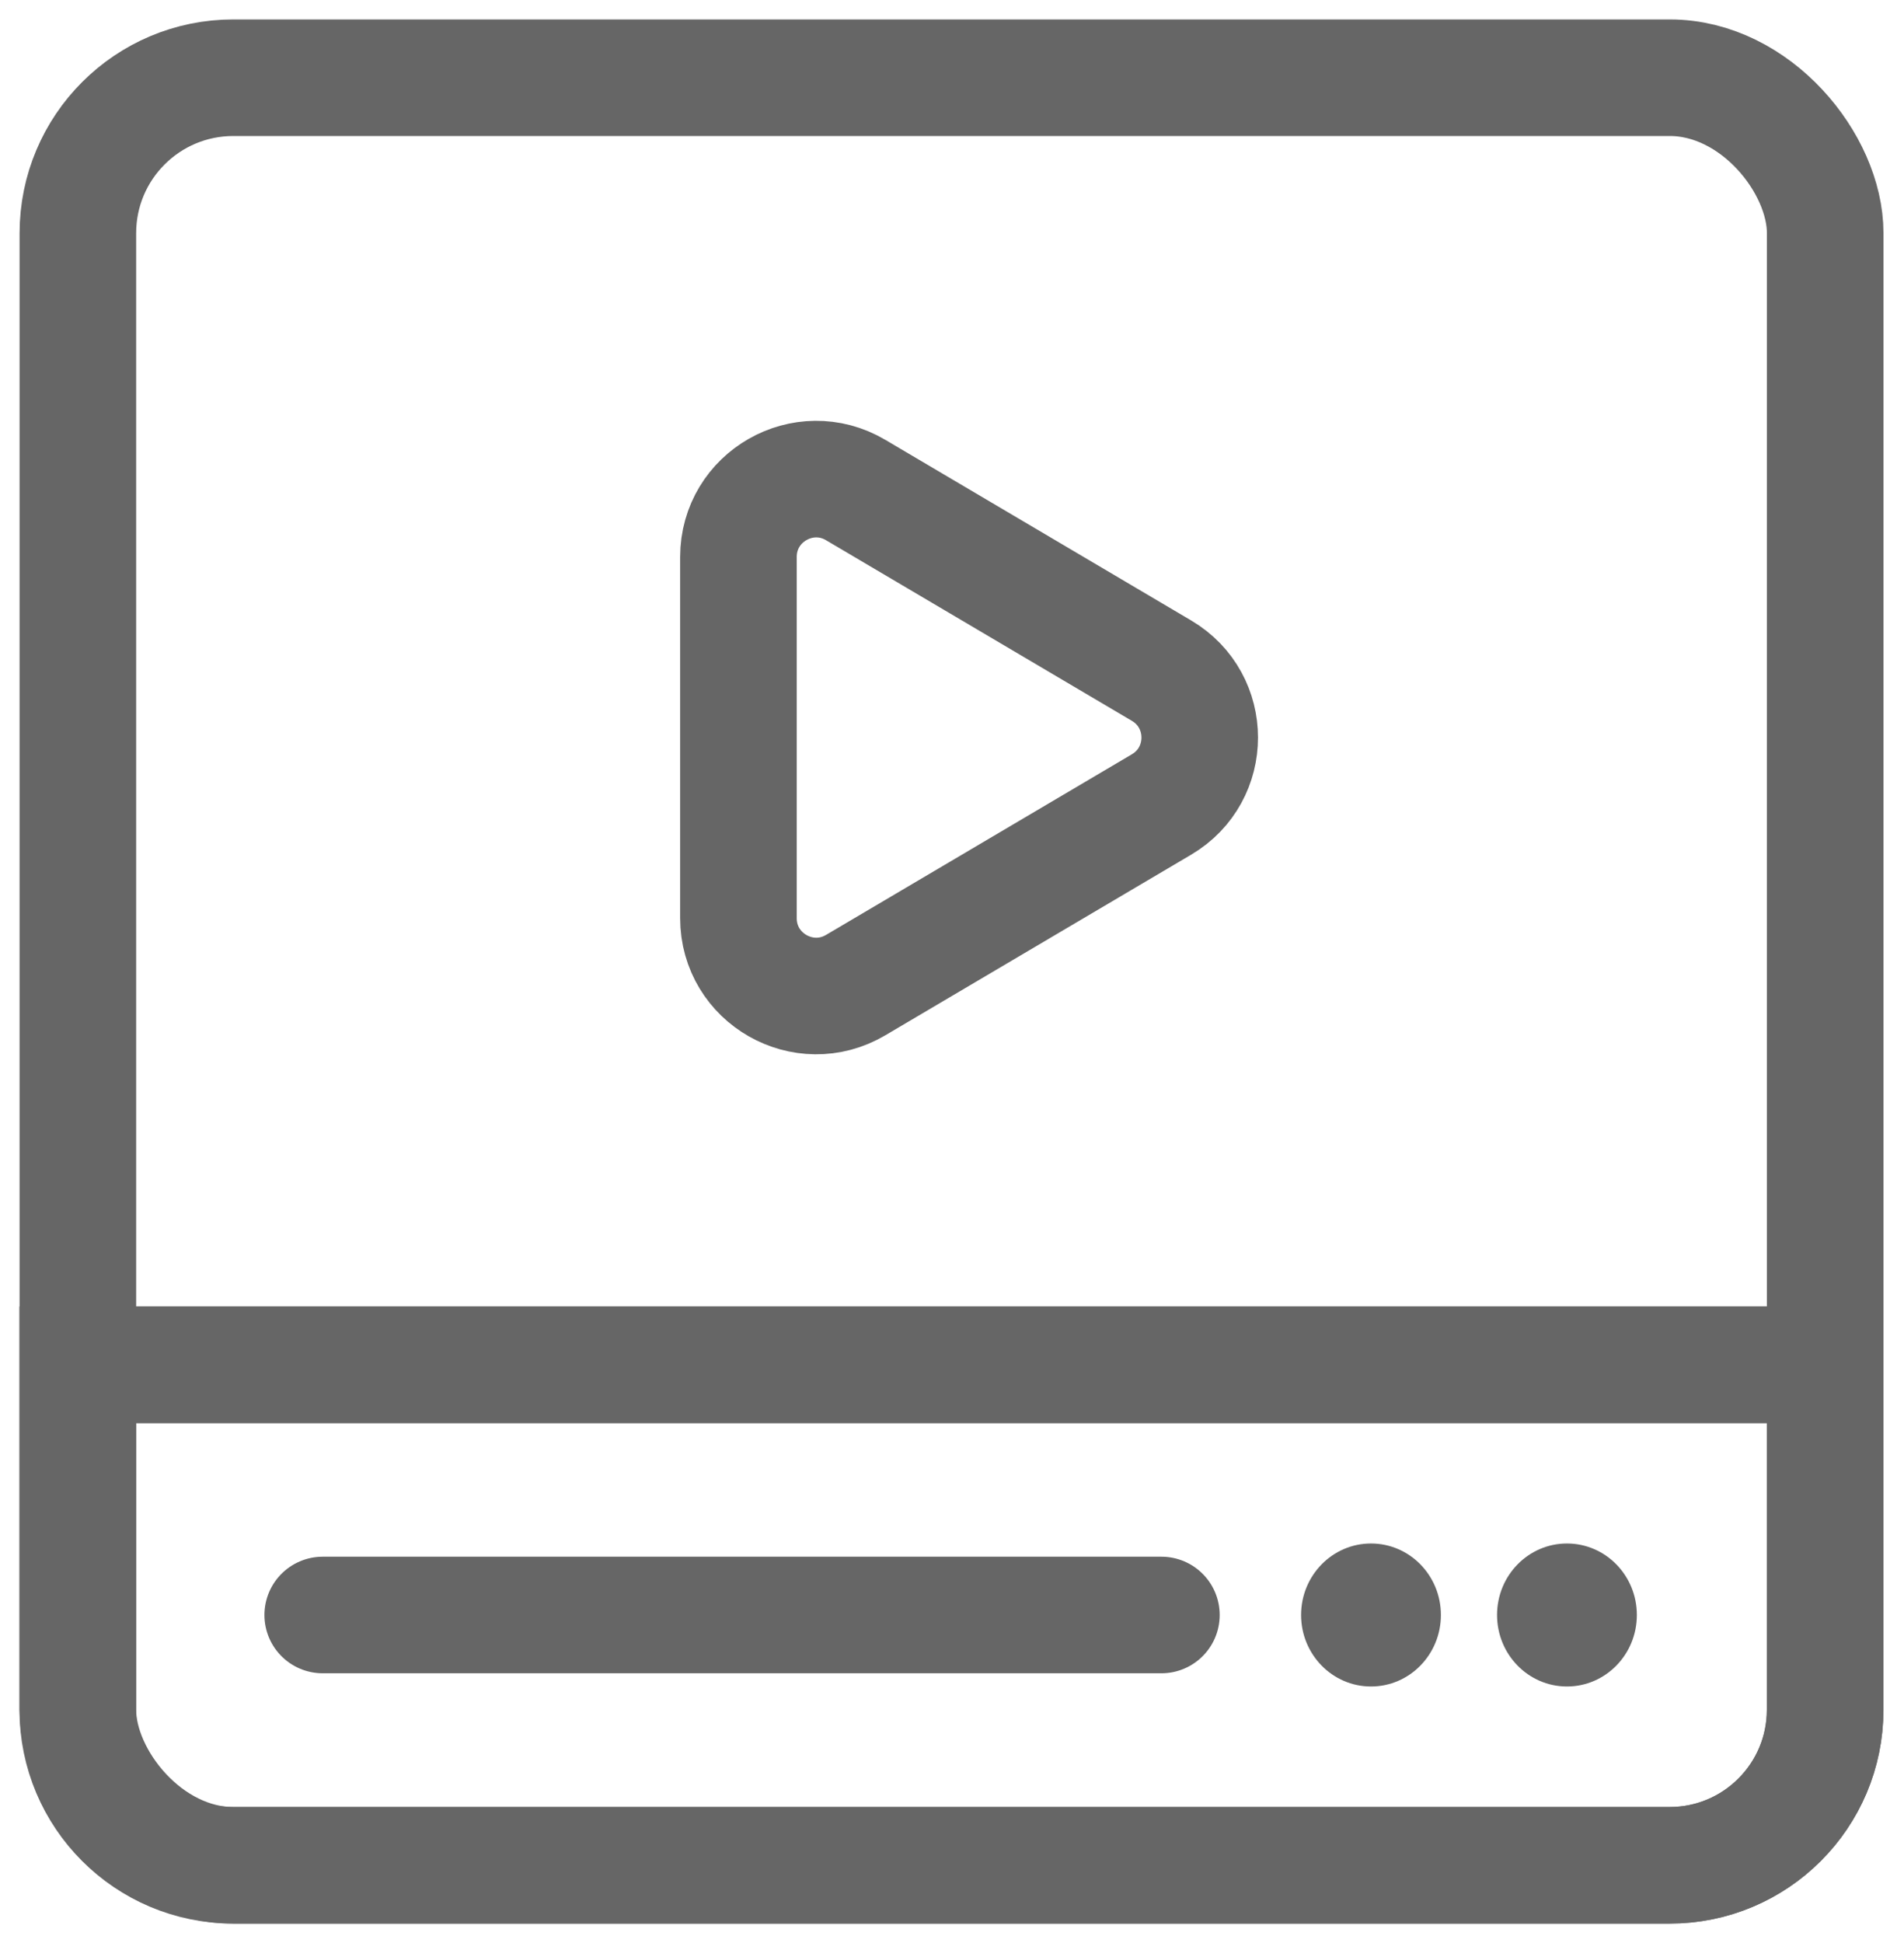
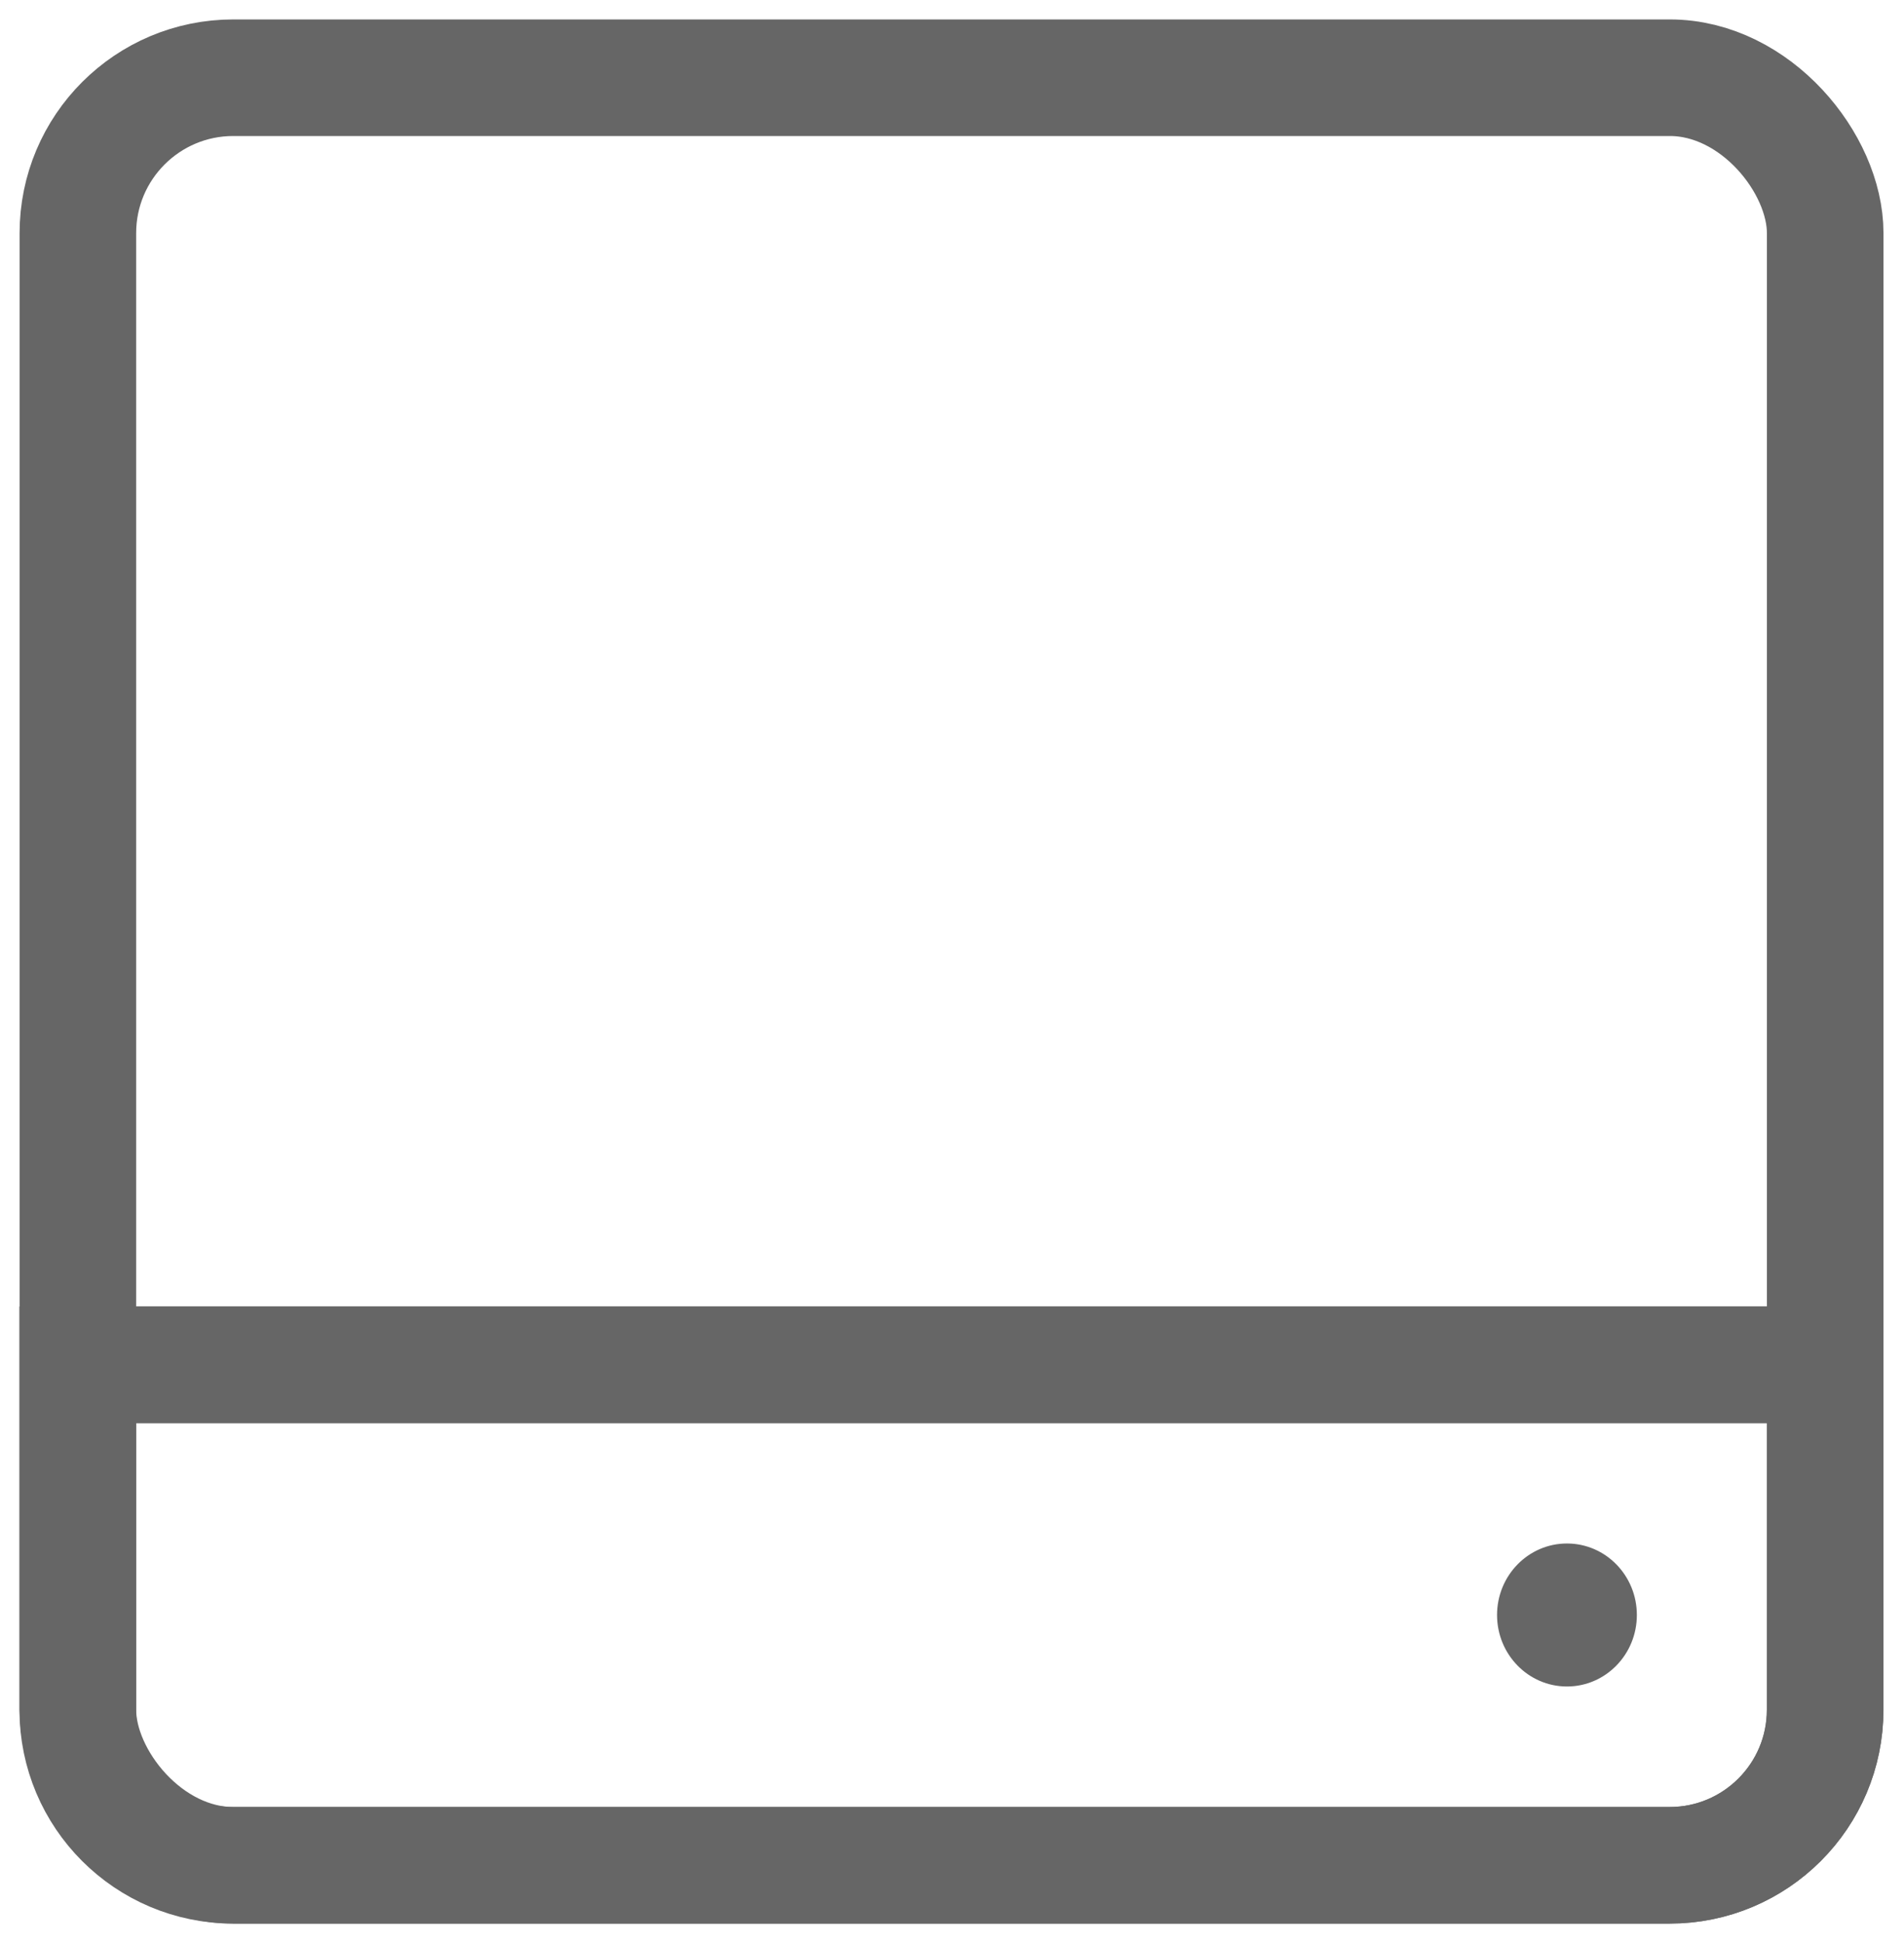
<svg xmlns="http://www.w3.org/2000/svg" width="49" height="50" viewBox="0 0 49 50" fill="none">
  <path d="M46.969 44C46.969 46.209 45.178 48 42.969 48L6.001 48C3.792 48 2.001 46.209 2.001 44L2.001 35.12L46.969 35.12L46.969 44Z" stroke="#666666" stroke-width="3" />
-   <path d="M35.283 43.399C36.277 43.399 37.082 42.575 37.082 41.559C37.082 40.542 36.277 39.719 35.283 39.719C34.29 39.719 33.484 40.542 33.484 41.559C33.484 42.575 34.29 43.399 35.283 43.399Z" fill="#666666" />
  <path d="M40.326 43.399C41.32 43.399 42.125 42.575 42.125 41.559C42.125 40.542 41.32 39.719 40.326 39.719C39.333 39.719 38.527 40.542 38.527 41.559C38.527 42.575 39.333 43.399 40.326 43.399Z" fill="#666666" />
  <rect x="2.004" y="2" width="44.968" height="46" rx="4" stroke="#666666" stroke-width="3" />
  <path d="M2.906 35.121H48.001" stroke="#666666" stroke-width="3" stroke-miterlimit="10" />
-   <path d="M8.305 41.559H29.889" stroke="#666666" stroke-width="3" stroke-linecap="round" stroke-linejoin="round" />
-   <path d="M19.004 18.98V14.332C19.004 12.784 20.688 11.822 22.021 12.61L25.906 14.904L29.892 17.258C31.203 18.032 31.203 19.928 29.892 20.702L25.906 23.056L22.021 25.35C20.688 26.137 19.004 25.176 19.004 23.628V18.98Z" stroke="#666666" stroke-width="3" stroke-linecap="round" stroke-linejoin="round" />
</svg>